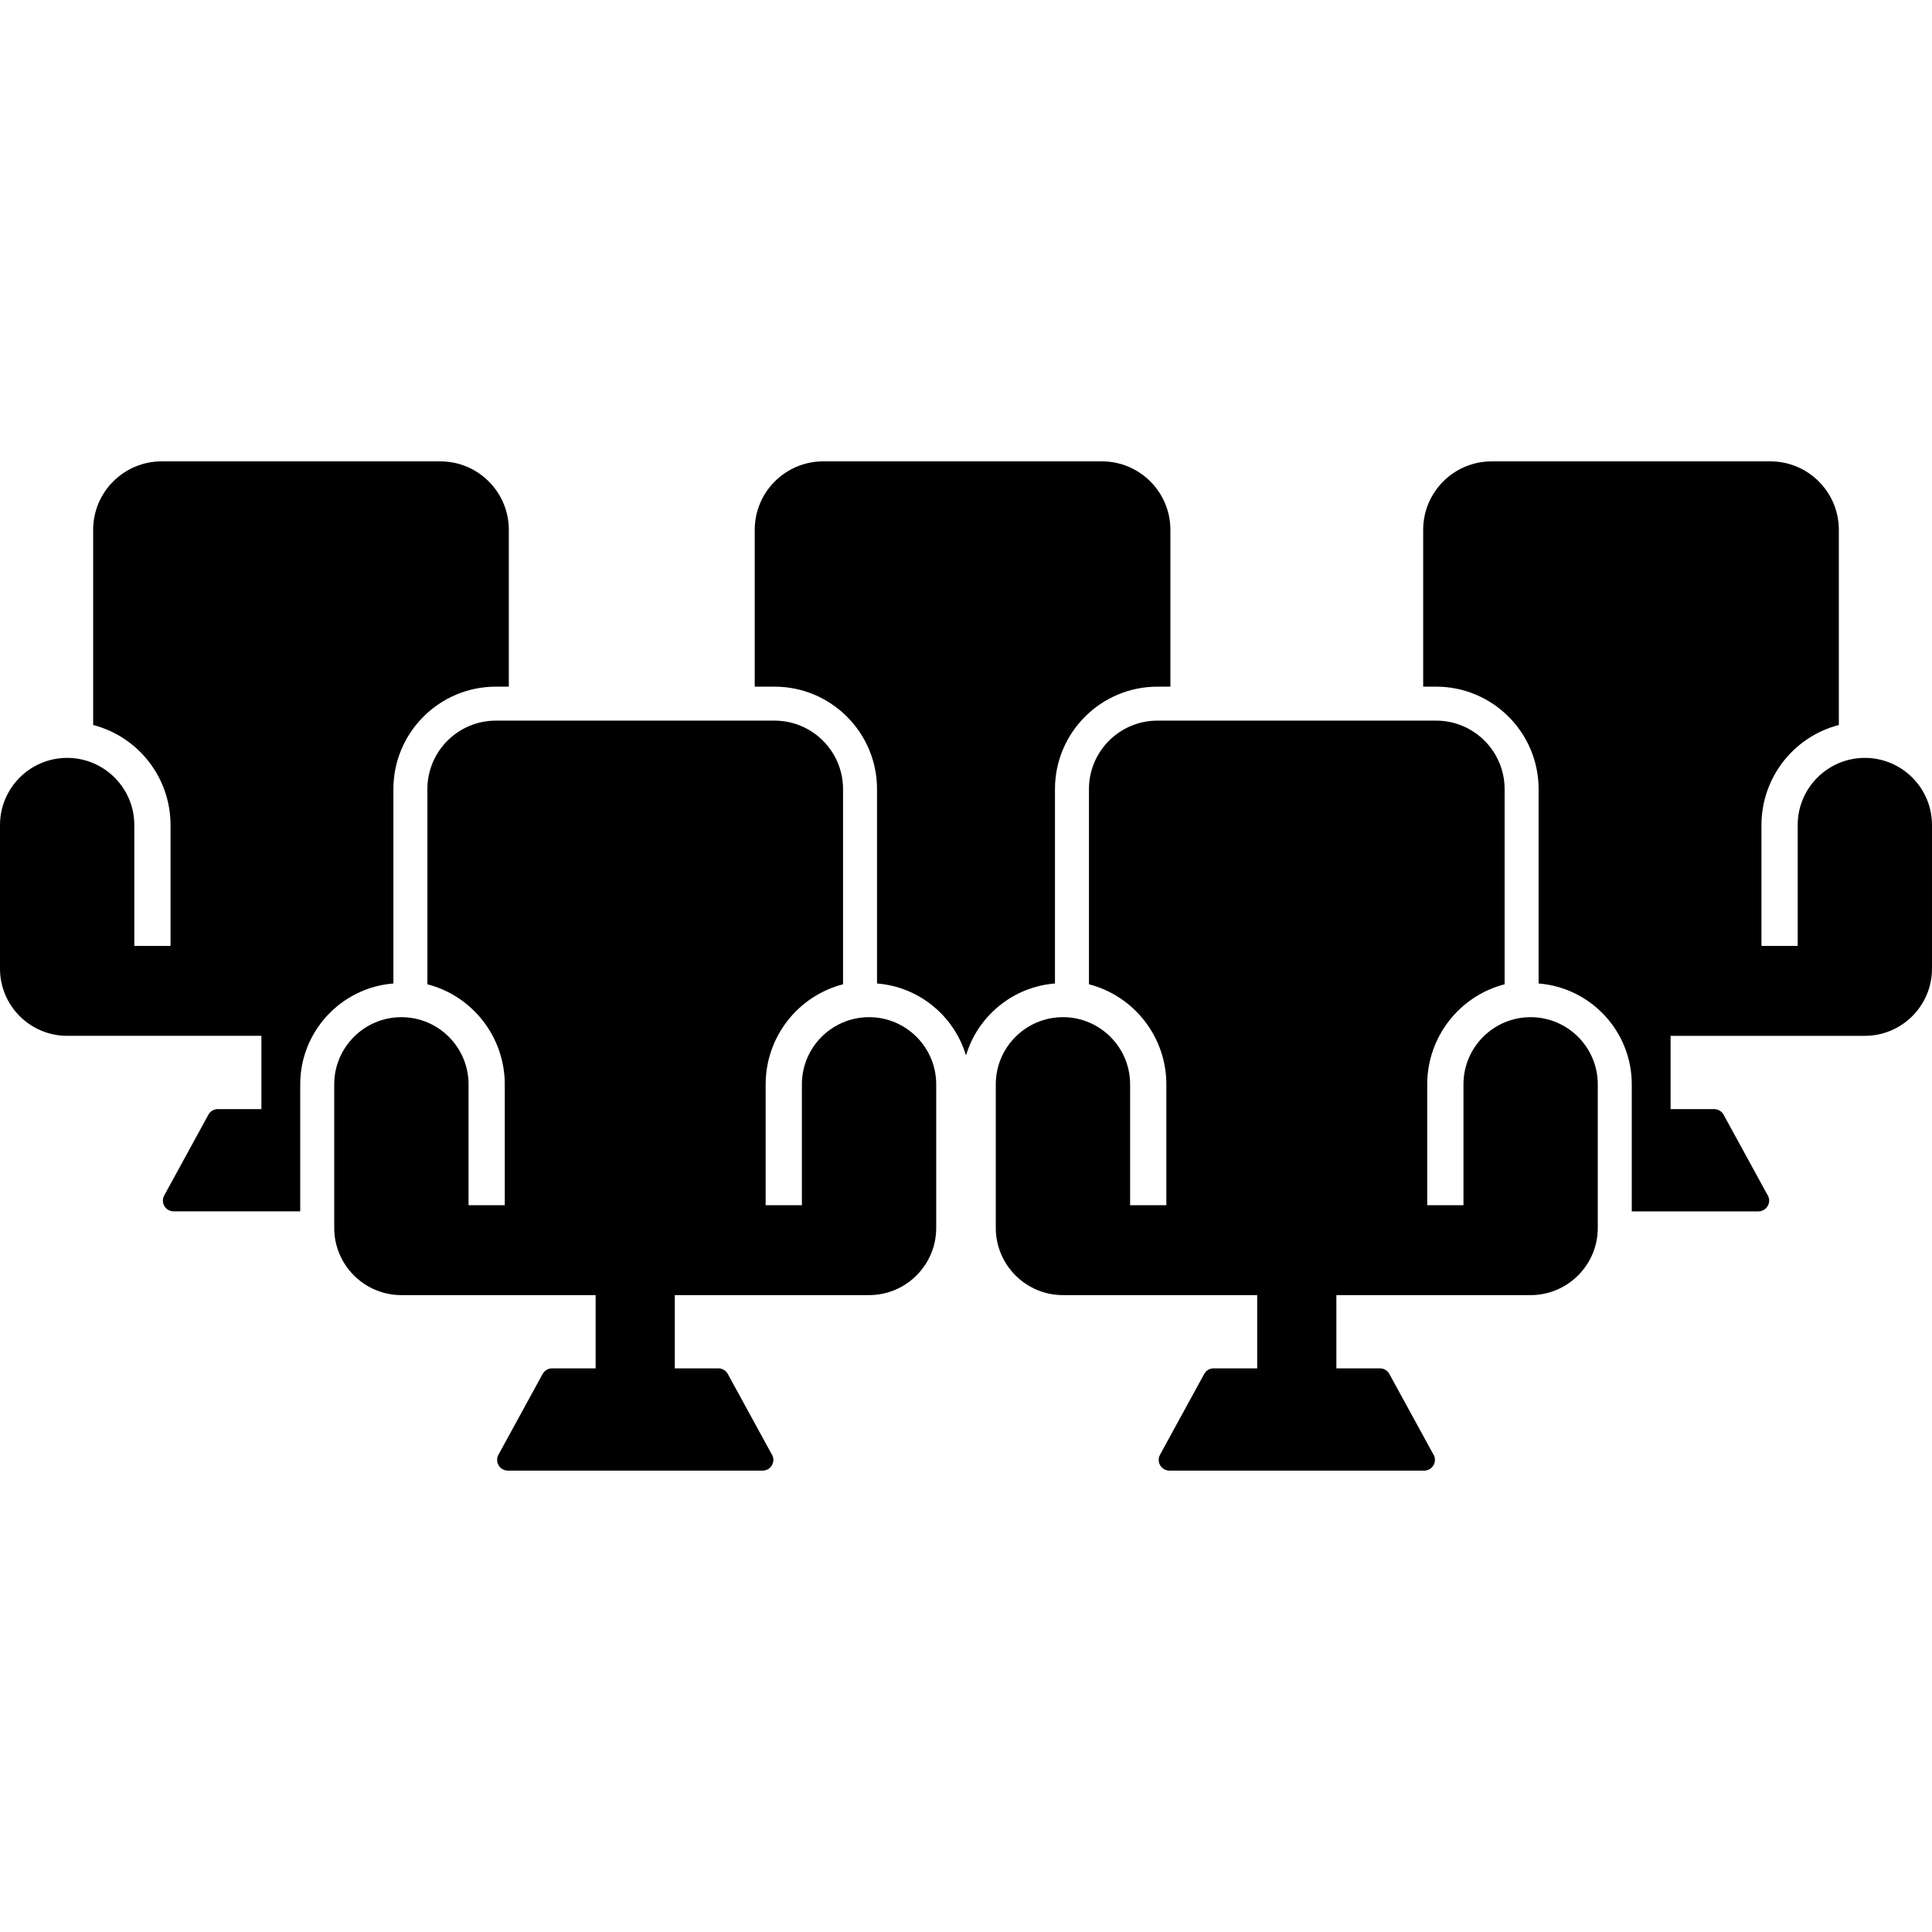
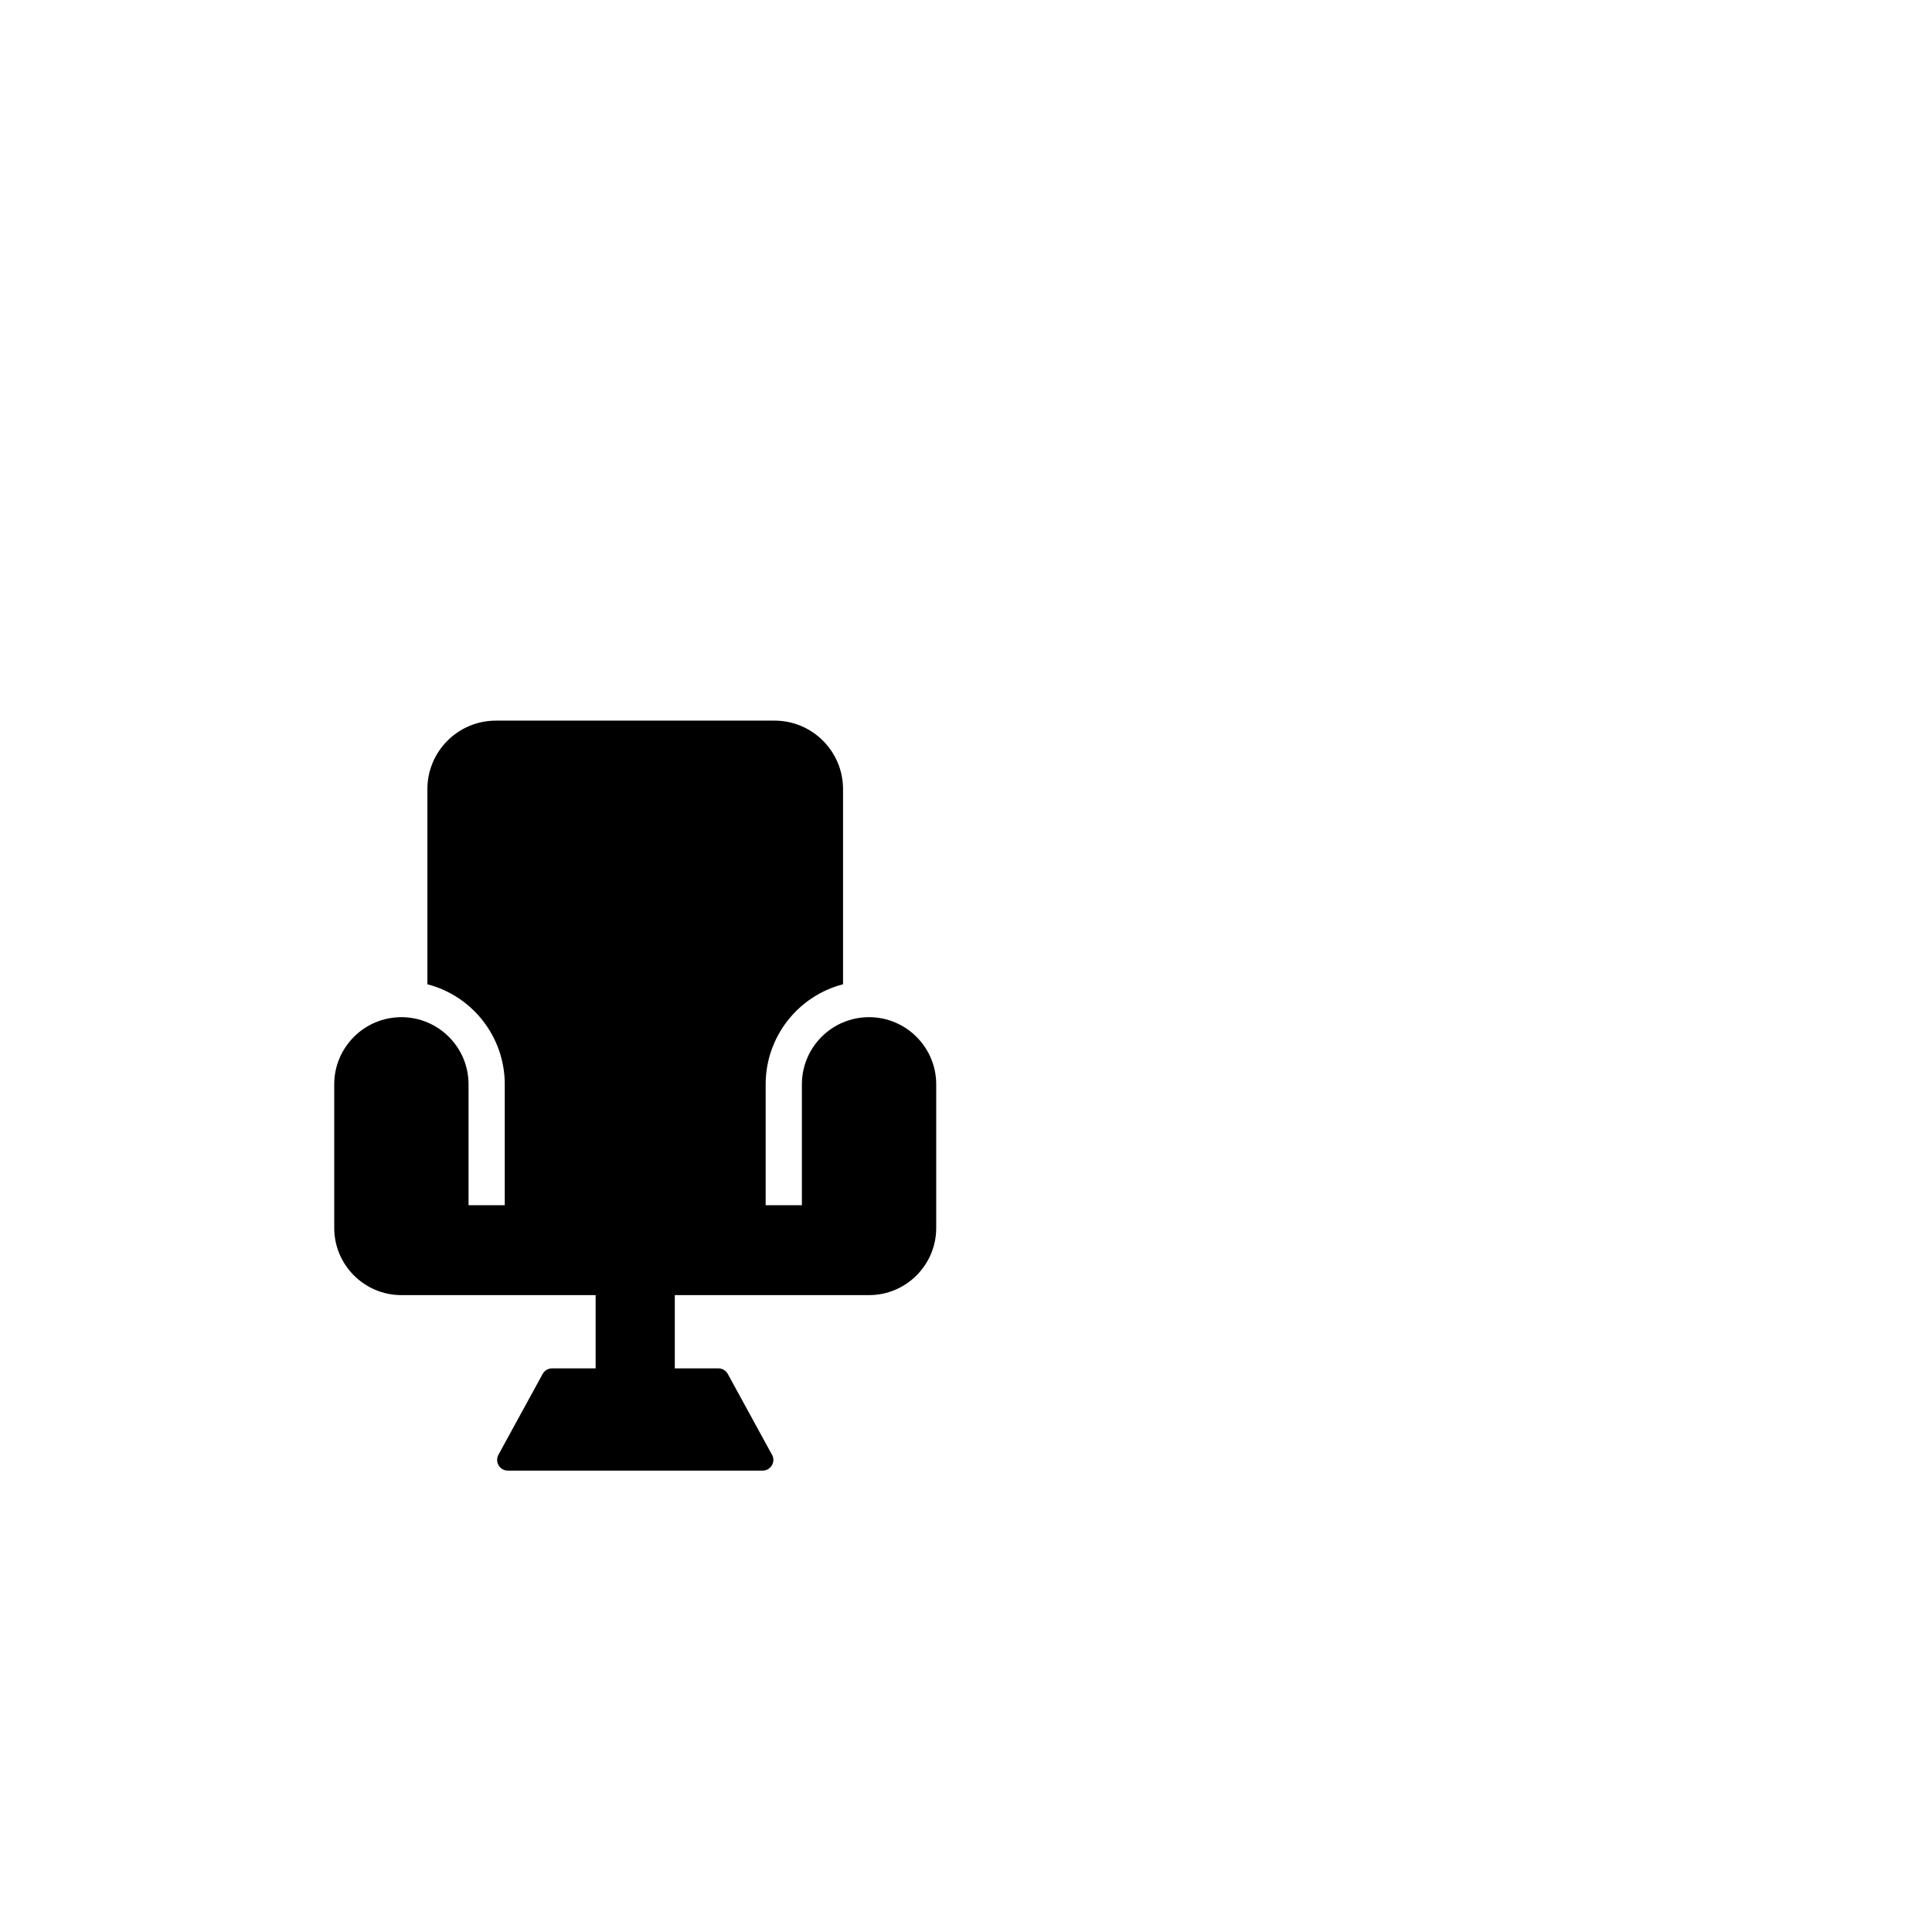
<svg xmlns="http://www.w3.org/2000/svg" fill="#000000" height="800px" width="800px" version="1.1" id="Capa_1" viewBox="0 0 440 440" xml:space="preserve">
  <g id="_x33_3-Theatre_seating">
    <path d="M197.919,231.654c-8.434,0-15.294,6.858-15.294,15.294v27.528h-8.252v-27.528c0-10.777,7.321-20.116,17.624-22.786V179.71   c0-8.595-6.991-15.591-15.585-15.591H112.92c-8.594,0-15.585,6.996-15.585,15.591v44.452c10.302,2.67,17.622,12.009,17.622,22.786   v27.528h-8.25v-27.528c0-8.436-6.86-15.294-15.295-15.294c-8.432,0-15.294,6.858-15.294,15.294v32.71   c0,8.432,6.863,15.296,15.294,15.296h44.238v16.682h-9.923c-0.894,0-1.716,0.489-2.146,1.274l-10.066,18.399   c-0.411,0.753-0.396,1.677,0.041,2.417c0.439,0.74,1.246,1.198,2.105,1.198h58.083c1.322-0.03,2.388-1.115,2.388-2.445   c0-0.48-0.14-0.942-0.401-1.341l-0.081-0.13l-9.899-18.099c-0.43-0.785-1.253-1.274-2.146-1.274h-9.923v-16.682h44.237   c8.433,0,15.296-6.864,15.296-15.296v-32.71C213.215,238.513,206.352,231.654,197.919,231.654z" />
-     <path d="M348.588,231.654c-8.435,0-15.293,6.858-15.293,15.294v27.528h-8.252v-27.528c0-10.777,7.319-20.116,17.622-22.786V179.71   c0-8.595-6.991-15.591-15.586-15.591h-63.49c-8.596,0-15.586,6.996-15.586,15.591v44.452c10.303,2.67,17.624,12.009,17.624,22.786   v27.528h-8.251v-27.528c0-8.436-6.86-15.294-15.294-15.294c-8.434,0-15.297,6.858-15.297,15.294v32.71   c0,8.432,6.863,15.296,15.297,15.296h44.236v16.682h-9.923c-0.893,0-1.716,0.489-2.145,1.274l-10.066,18.399   c-0.411,0.753-0.395,1.677,0.043,2.417c0.436,0.74,1.245,1.198,2.104,1.198h58.081c1.322-0.03,2.388-1.115,2.388-2.445   c0-0.48-0.14-0.942-0.399-1.341l-0.082-0.13l-9.9-18.099c-0.429-0.785-1.251-1.274-2.145-1.274h-9.923v-16.682h44.237   c8.432,0,15.295-6.864,15.295-15.296v-32.71C363.884,238.513,357.02,231.654,348.588,231.654z" />
-     <path d="M89.592,179.71c0-12.864,10.465-23.328,23.328-23.328h2.96v-35.72c0-8.597-6.991-15.587-15.586-15.587H36.804   c-8.594,0-15.588,6.99-15.588,15.587v44.451C31.521,167.782,38.84,177.12,38.84,187.9v27.528h-8.251V187.9   c0-8.435-6.859-15.297-15.294-15.297C6.863,172.604,0,179.466,0,187.9v32.71c0,8.435,6.863,15.294,15.294,15.294h44.237v16.687   h-9.923c-0.893,0-1.716,0.484-2.145,1.27l-10.066,18.401c-0.412,0.75-0.396,1.682,0.042,2.416c0.438,0.74,1.244,1.202,2.104,1.202   h28.832v-28.933c0-12.092,9.364-22.032,21.217-22.965V179.71z" />
-     <path d="M240.263,179.71c0-12.864,10.464-23.328,23.327-23.328h2.96v-35.72c0-8.597-6.992-15.587-15.586-15.587h-63.491   c-8.594,0-15.587,6.99-15.587,15.587v35.72h4.525c12.862,0,23.327,10.464,23.327,23.328v44.273   c9.617,0.756,17.594,7.442,20.263,16.395c2.669-8.952,10.645-15.639,20.263-16.395V179.71z" />
-     <path d="M424.706,172.604c-8.436,0-15.294,6.862-15.294,15.297v27.528h-8.251V187.9c0-10.78,7.318-20.118,17.623-22.787v-44.451   c0-8.597-6.993-15.587-15.587-15.587h-63.491c-8.595,0-15.586,6.99-15.586,15.587v35.72h2.959   c12.863,0,23.329,10.464,23.329,23.328v44.273c11.853,0.933,21.217,10.873,21.217,22.965v28.933h28.904   c1.323-0.034,2.388-1.117,2.388-2.449c0-0.476-0.139-0.942-0.399-1.34l-0.082-0.133l-9.9-18.098c-0.429-0.786-1.25-1.27-2.145-1.27   h-9.923v-16.687h44.238c8.432,0,15.294-6.859,15.294-15.294V187.9C440,179.466,433.137,172.604,424.706,172.604z" />
  </g>
</svg>